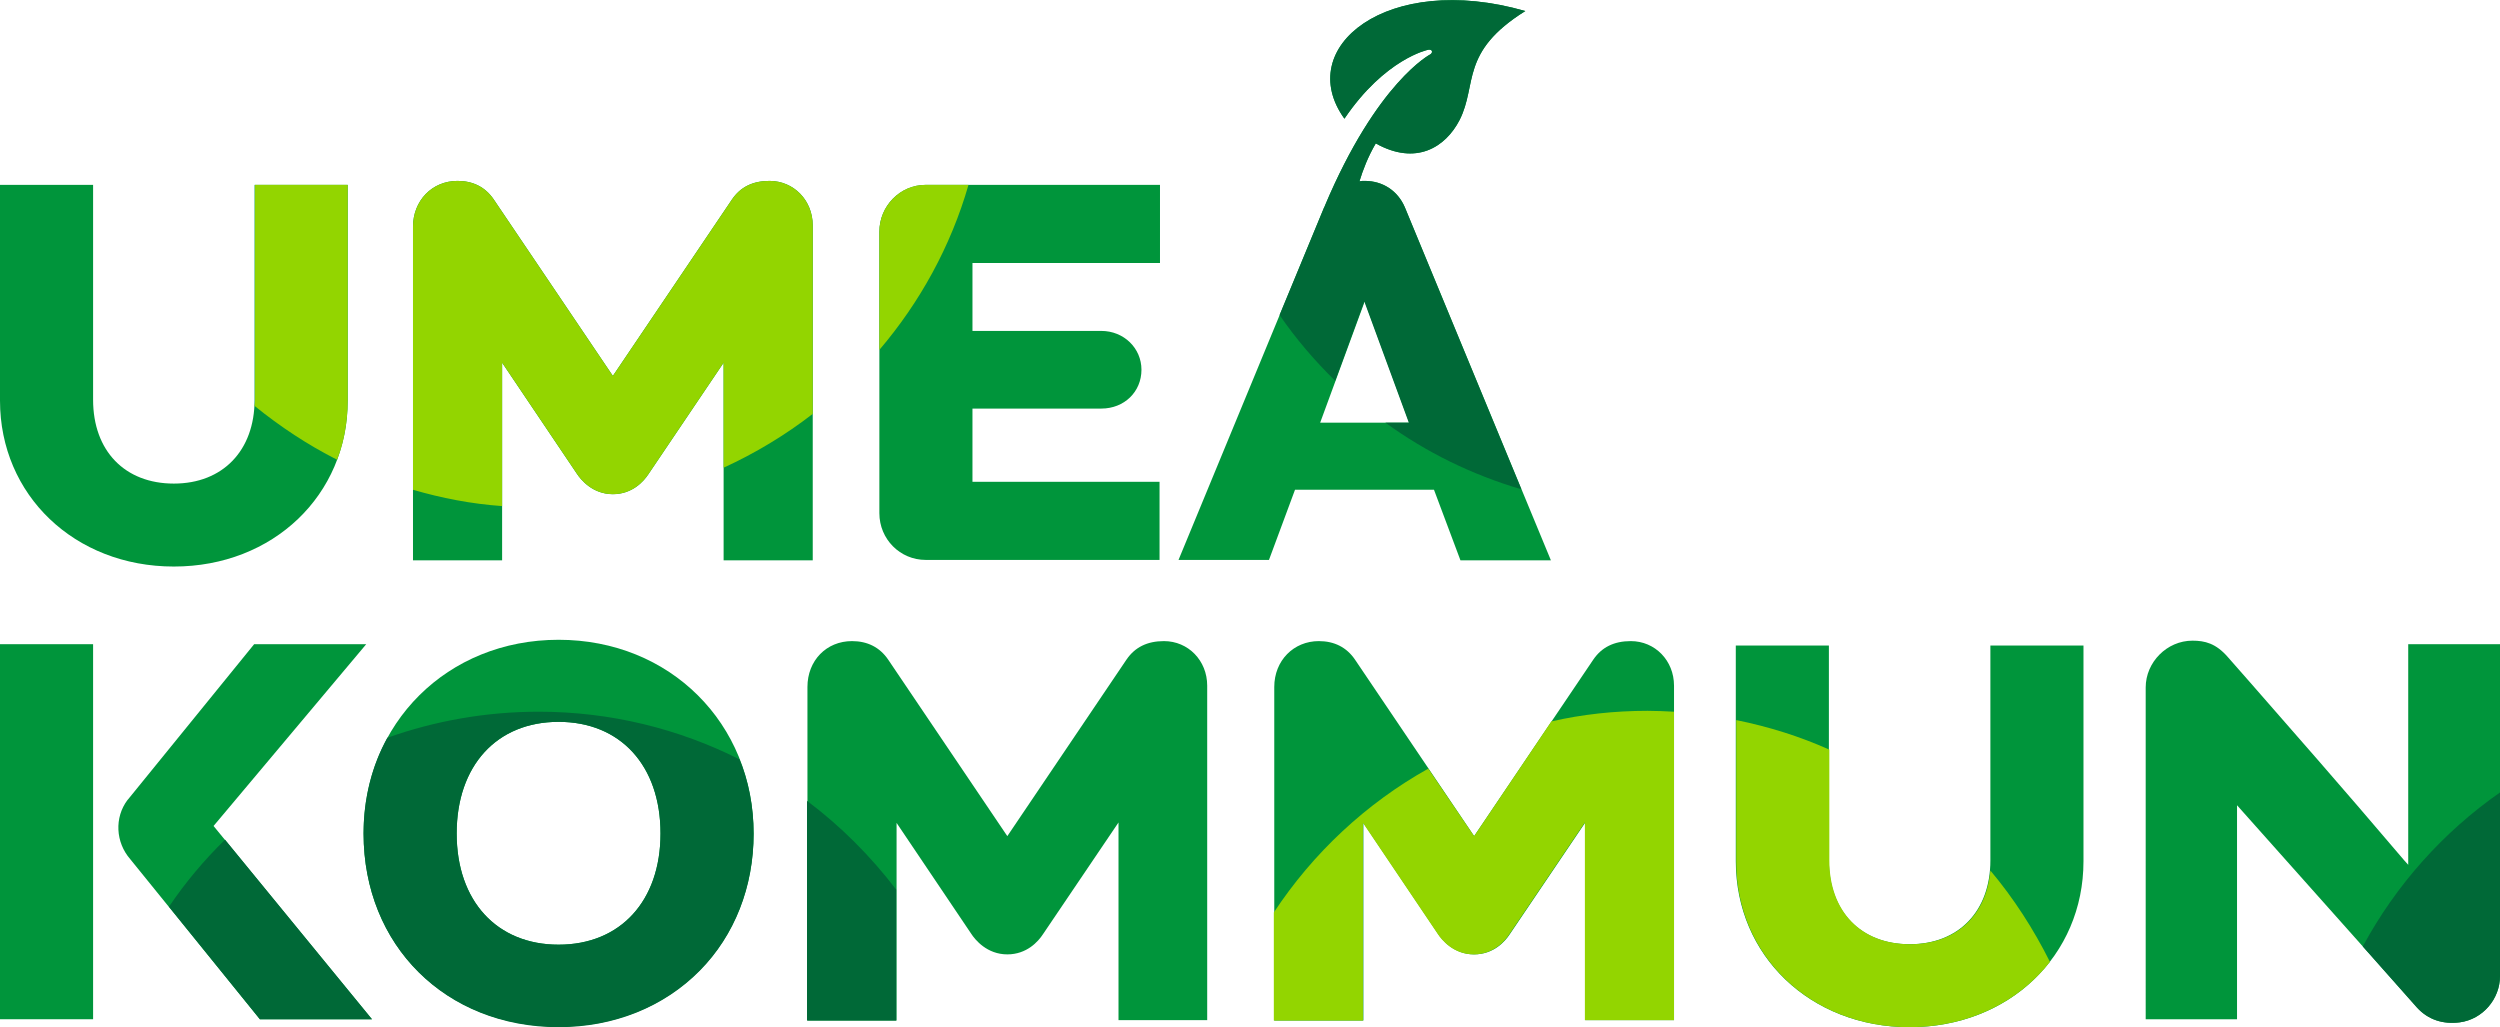
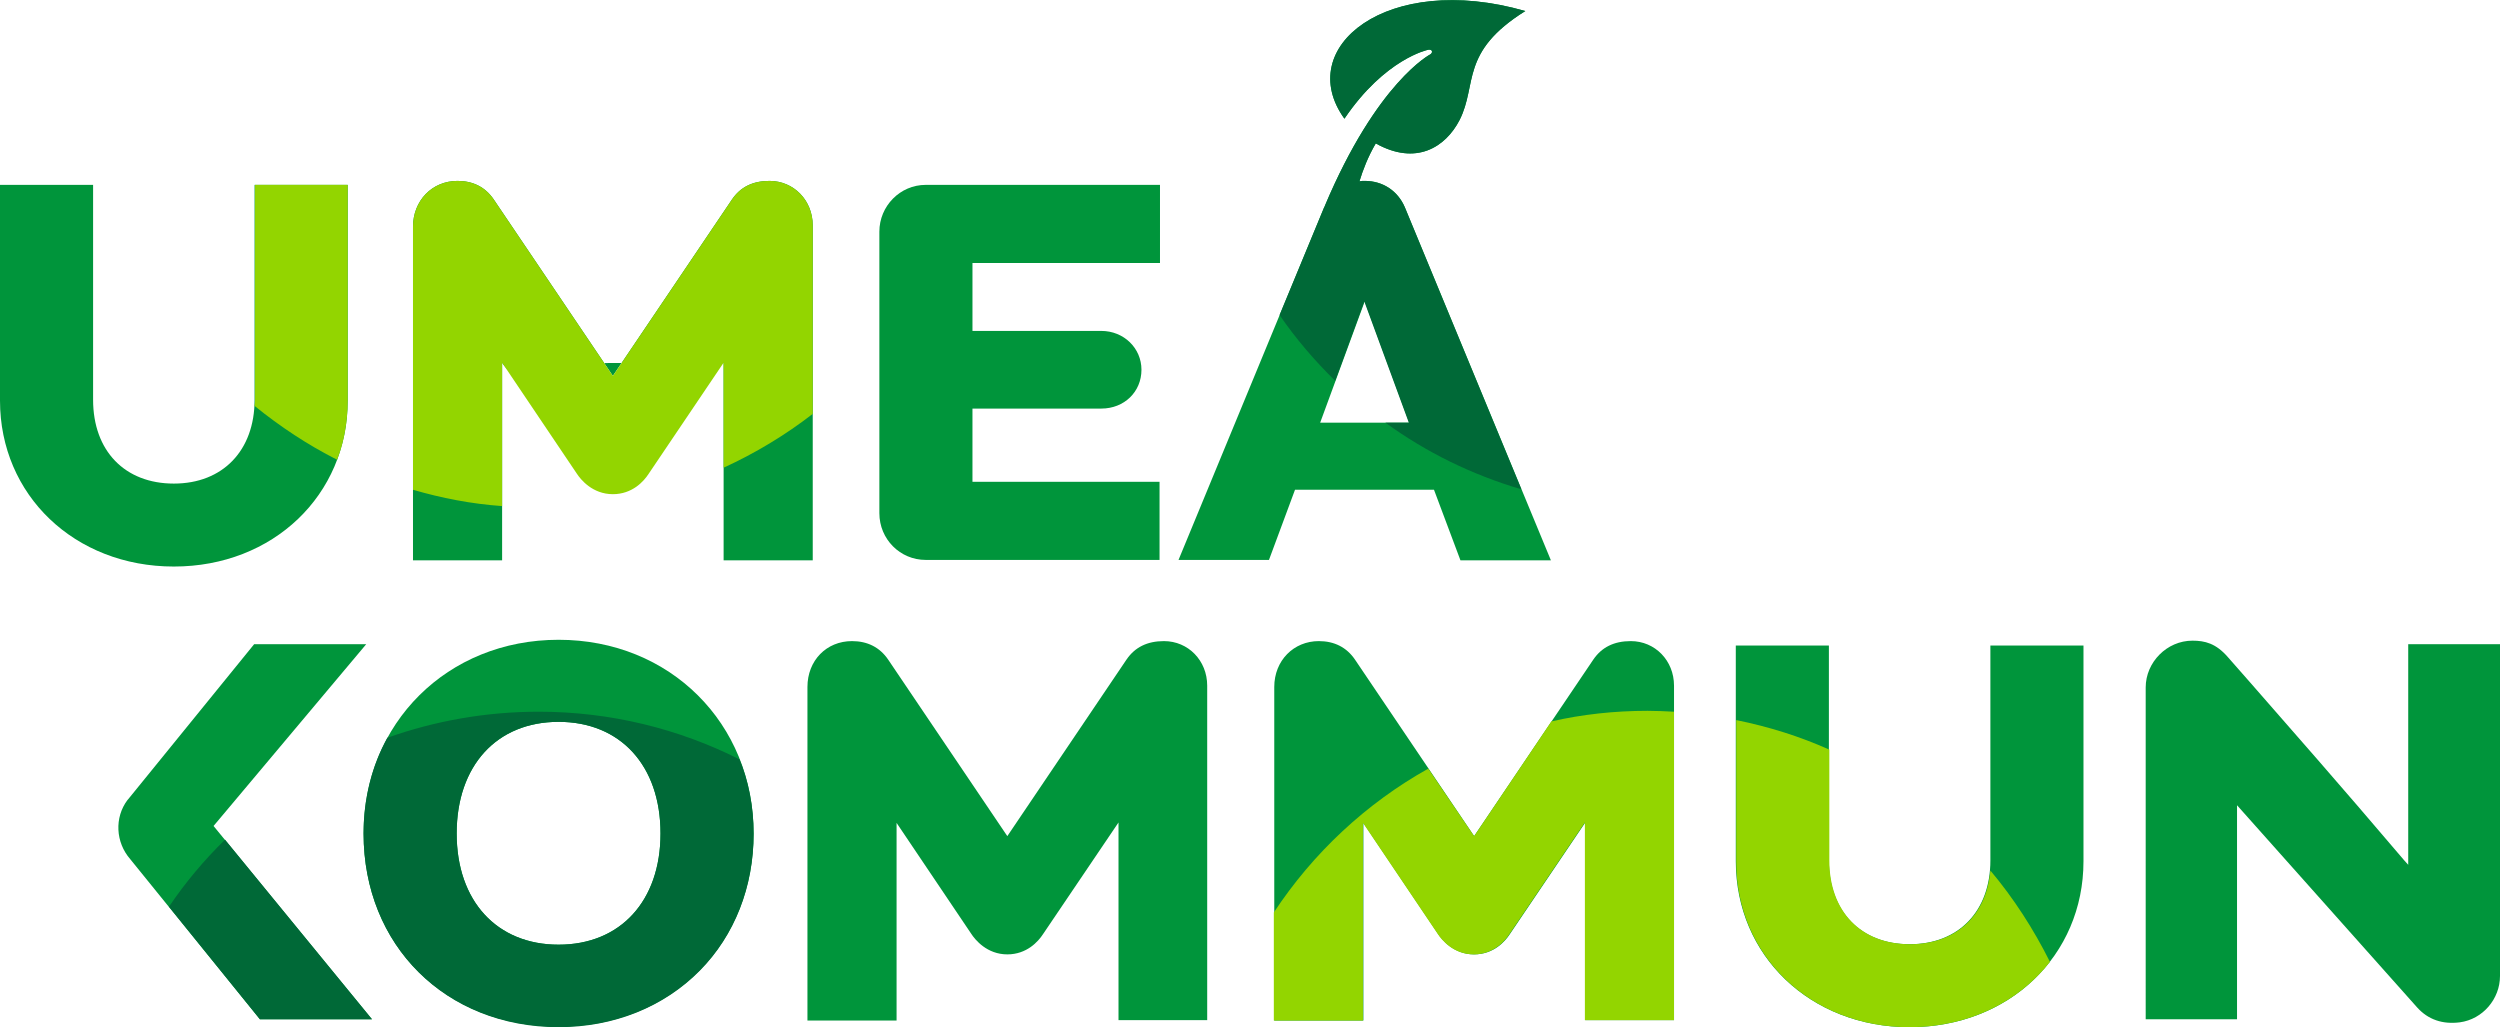
<svg xmlns="http://www.w3.org/2000/svg" version="1.1" id="Lager_1" x="0px" y="0px" viewBox="0 0 566.6 232.8" style="enable-background:new 0 0 566.6 232.8;" xml:space="preserve">
  <style type="text/css">
	.st0{fill:#00953B;}
	.st1{fill:#006937;}
	.st2{fill:#93D500;}
</style>
  <g>
    <g>
      <path class="st0" d="M78.8,41.9H57.7v48.7c0,11.5-7.2,19-18.3,19c-11.1,0-18.3-7.4-18.3-19V41.9H0v48.9    c0,21.4,16.9,37.6,39.4,37.6s39.4-16.2,39.4-37.6V41.9z" />
-       <path class="st0" d="M184.2,127V51.1c0-5.7-4.3-10.1-9.8-10.1c-3.8,0-6.6,1.4-8.5,4.2l-27,40l-27-40c-1.9-2.8-4.7-4.2-8.2-4.2    c-5.8,0-10.1,4.5-10.1,10.4V127h20.2V82.2l16.9,25.1c0.9,1.4,3.6,4.7,8.2,4.7c4.4,0,7-2.9,8.1-4.6L164,82.2V127H184.2z" />
+       <path class="st0" d="M184.2,127V51.1c0-5.7-4.3-10.1-9.8-10.1c-3.8,0-6.6,1.4-8.5,4.2l-27,40l-27-40c-1.9-2.8-4.7-4.2-8.2-4.2    c-5.8,0-10.1,4.5-10.1,10.4V127h20.2V82.2c0.9,1.4,3.6,4.7,8.2,4.7c4.4,0,7-2.9,8.1-4.6L164,82.2V127H184.2z" />
      <path class="st0" d="M199.3,116.3c0,5.9,4.7,10.6,10.5,10.6h53v-17.7h-42.4V92.6h29.2c5.2,0,9.1-3.8,9.1-8.8c0-4.9-4-8.8-9.1-8.8    h-29.2V59.6h42.5V41.9h-53.1c-5.8,0-10.5,4.8-10.5,10.6V116.3z" />
      <path class="st0" d="M126.6,145c-25.2,0-44.2,18.9-44.2,43.9c0,25.4,18.6,43.8,44.2,43.8c12.6,0,23.9-4.6,32-12.8    c7.9-8,12.2-19,12.2-31C170.8,163.9,151.8,145,126.6,145z M126.6,214.1c-14,0-23.1-9.9-23.1-25.2c0-15.4,9.1-25.3,23.1-25.3    c14,0,23.1,9.9,23.1,25.3C149.7,204.2,140.6,214.1,126.6,214.1z" />
      <path class="st0" d="M273.6,231.3v-75.9c0-5.7-4.3-10.1-9.8-10.1c-3.8,0-6.6,1.4-8.5,4.2l-27,40l-27-40c-1.9-2.8-4.7-4.2-8.2-4.2    c-5.8,0-10.1,4.4-10.1,10.4v75.6h20.2v-44.8l16.9,25.1c0.9,1.4,3.6,4.7,8.2,4.7c4.4,0,7-2.9,8.1-4.6l17.1-25.3v44.8H273.6z" />
      <path class="st0" d="M379.4,231.3v-75.9c0-5.7-4.3-10.1-9.8-10.1c-3.8,0-6.6,1.4-8.5,4.2l-27,40l-27-40c-1.9-2.8-4.7-4.2-8.2-4.2    c-5.7,0-10.1,4.4-10.1,10.4v75.6h20.2v-44.8l16.9,25.1c0.9,1.4,3.6,4.7,8.2,4.7c4.4,0,7-2.9,8.1-4.6l17.1-25.3v44.8H379.4z" />
      <path class="st0" d="M472.2,146.3h-21.1V195c0,11.5-7.2,19-18.3,19s-18.3-7.4-18.3-19v-48.7h-21.1v48.9    c0,21.4,16.9,37.6,39.4,37.6c22.5,0,39.4-16.2,39.4-37.6V146.3z" />
      <path class="st0" d="M557.5,231.7c5.2-0.7,9.1-5.3,9.1-10.5V146h-20.8v50l-0.9-1c-15.3-18-25.3-29.3-34.9-40.3l-5.1-5.8    c-2.7-3.1-5.2-3.7-8-3.7c-5.8,0-10.6,4.9-10.6,10.6V231H507v-48.5l40.8,45.8C550.3,231.1,553.6,232.2,557.5,231.7z" />
-       <rect y="146" class="st0" width="21.1" height="85" />
      <path class="st0" d="M29.5,194.7L58.9,231h25.4l-35.9-43.8L83,146H57.6l-28.6,35.2l0,0v0l-0.1,0.1    C25.9,185.3,26.2,190.9,29.5,194.7z" />
      <path class="st0" d="M318.4,47c-1.6-3.8-5-6-9.1-6c-0.4,0-0.8,0-1.2,0.1c0.8-2.6,1.9-5.5,3.7-8.6c9.1,5.1,15.8,0.9,19-5.3    c4.1-8.1,0-15.4,14.9-24.7c-31.4-9-52.6,8.3-41,24.4c9.2-13.6,18.9-15.6,18.9-15.6s0.6-0.2,0.9,0.2c0.2,0.5-0.3,0.8-0.3,0.8    s-12.1,6.2-24,34.5c0,0.1,0,0.1-0.1,0.2l-33,79.9h20.5l5.9-15.9H325L331,127h20.5L318.4,47z M299.2,95.8l10.1-27.5l10.1,27.5    H299.2z" />
      <path class="st0" d="M319.4,11.6c0,0.3-0.3,0.6-0.6,0.6c-0.3,0-0.6-0.3-0.6-0.6s0.3-0.6,0.6-0.6C319.1,11,319.4,11.3,319.4,11.6z" />
    </g>
    <g>
-       <path class="st1" d="M557.5,231.7c5.2-0.7,9.1-5.3,9.1-10.5v-41.6c-12.9,9-23.6,21-31.1,34.9l12.3,13.9    C550.3,231.1,553.7,232.2,557.5,231.7z" />
      <path class="st1" d="M126.6,232.8c12.6,0,23.9-4.6,32-12.8c7.9-8,12.2-19,12.2-31c0-6.1-1.1-11.8-3.2-16.9    c-13.7-6.9-29.2-10.8-45.5-10.8c-12,0-23.6,2.1-34.3,5.9c-3.5,6.3-5.4,13.7-5.4,21.7C82.4,214.3,101,232.8,126.6,232.8z     M126.6,163.6c14,0,23.1,9.9,23.1,25.3c0,15.3-9.1,25.2-23.1,25.2c-14,0-23.1-9.9-23.1-25.2C103.5,173.6,112.5,163.6,126.6,163.6z    " />
-       <path class="st1" d="M182.9,181.5v49.8h20.2v-29.7C197.3,194,190.5,187.2,182.9,181.5z" />
      <path class="st1" d="M84.3,231L51,190.3c-4.7,4.6-9,9.7-12.7,15.2L58.9,231H84.3z" />
      <path class="st2" d="M308.9,231.3v-44.8l16.9,25.1c0.9,1.4,3.6,4.7,8.2,4.7c4.4,0,7-2.9,8.1-4.6l17.1-25.3v44.8h20.2v-69.9    c-2-0.1-4-0.2-6-0.2c-7.5,0-14.8,0.8-21.8,2.4l-17.5,26l-10.4-15.3c-14.1,7.9-26.1,19.1-35,32.6v24.5H308.9z" />
      <path class="st2" d="M432.8,232.8c13.3,0,24.7-5.7,31.8-14.8c-3.7-7.4-8.2-14.4-13.5-20.7c-0.9,10.2-7.8,16.7-18.2,16.7    c-11.1,0-18.3-7.4-18.3-19v-25.1c-6.7-3-13.7-5.2-21.1-6.7v31.9C393.4,216.6,410.4,232.8,432.8,232.8z" />
      <path class="st2" d="M78.8,90.8V41.9H57.8v48.7c0,0.5,0,0.9-0.1,1.4c5.8,4.7,12,8.8,18.7,12.2C78,100.1,78.8,95.5,78.8,90.8z" />
      <path class="st2" d="M174.4,41c-3.8,0-6.6,1.4-8.5,4.2l-27,40l-27-40c-1.9-2.8-4.7-4.2-8.2-4.2c-5.8,0-10.1,4.5-10.1,10.4v59.6    c6.5,1.9,13.2,3.2,20.2,3.7V82.2l16.9,25.1c0.9,1.4,3.6,4.7,8.2,4.7c4.4,0,7-2.9,8.1-4.6L164,82.2v23.8c7.2-3.3,14-7.4,20.2-12.2    V51.1C184.2,45.4,179.9,41,174.4,41z" />
-       <path class="st2" d="M199.3,52.5v26.8c9.2-10.8,16.2-23.5,20.2-37.4h-9.8C204,41.9,199.3,46.7,199.3,52.5z" />
      <path class="st1" d="M309.3,41c-0.4,0-0.8,0-1.2,0.1c0.8-2.6,1.9-5.5,3.7-8.6c9.1,5.1,15.8,0.9,19-5.3c4.1-8.1,0-15.4,14.9-24.7    c-31.4-9-52.6,8.3-41,24.4c9.2-13.6,18.9-15.6,18.9-15.6s0.6-0.2,0.9,0.2c0.2,0.5-0.3,0.8-0.3,0.8s-12.1,6.2-24,34.5    c0,0.1,0,0.1-0.1,0.2L290,71.4c3.7,5.4,8,10.4,12.6,14.9l6.6-18l10.1,27.5H314c9.2,6.7,19.6,11.8,30.8,15.1L318.4,47    C316.8,43.3,313.4,41,309.3,41z" />
    </g>
  </g>
</svg>